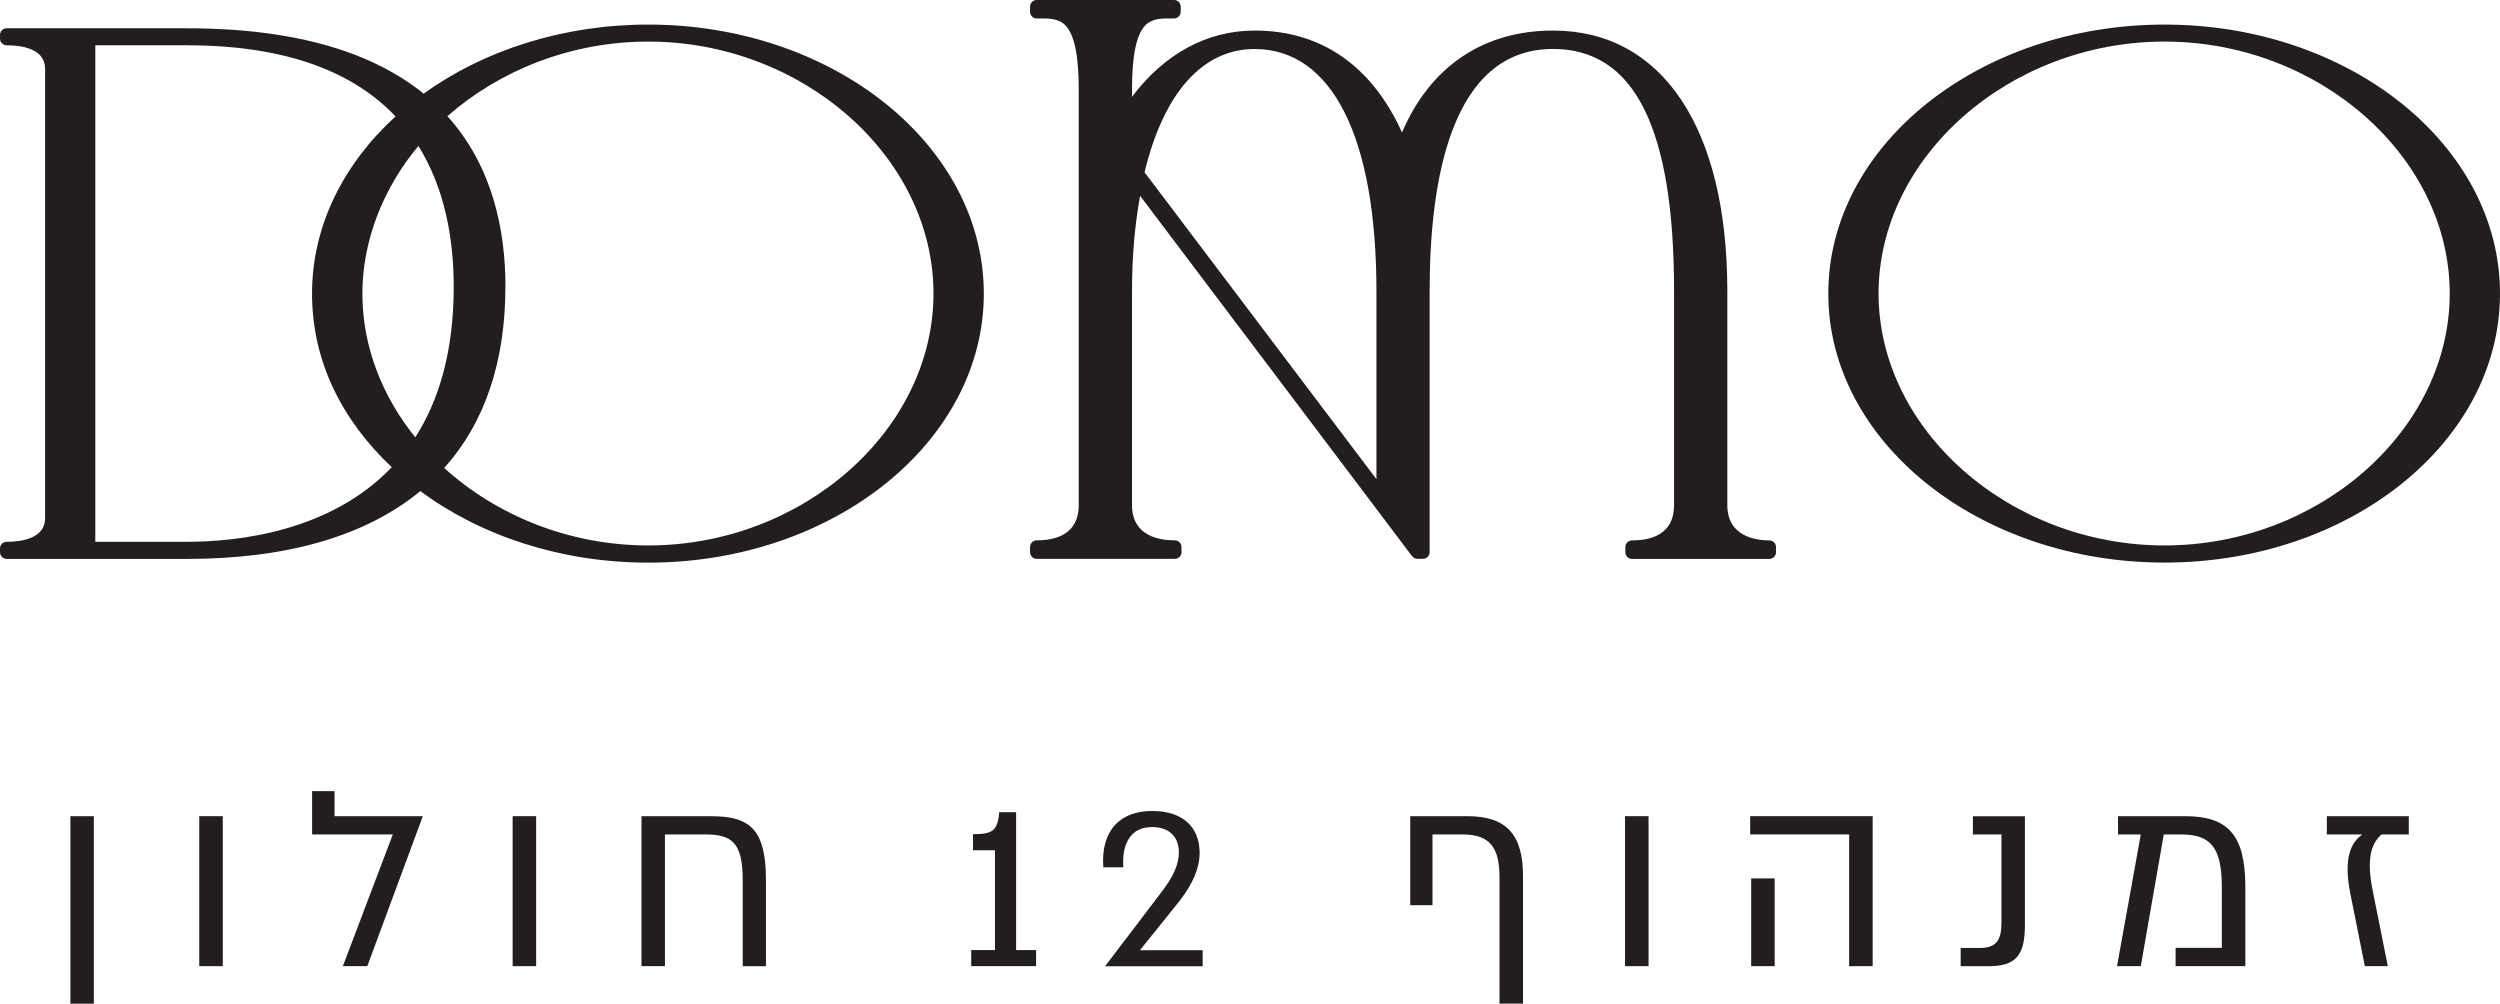
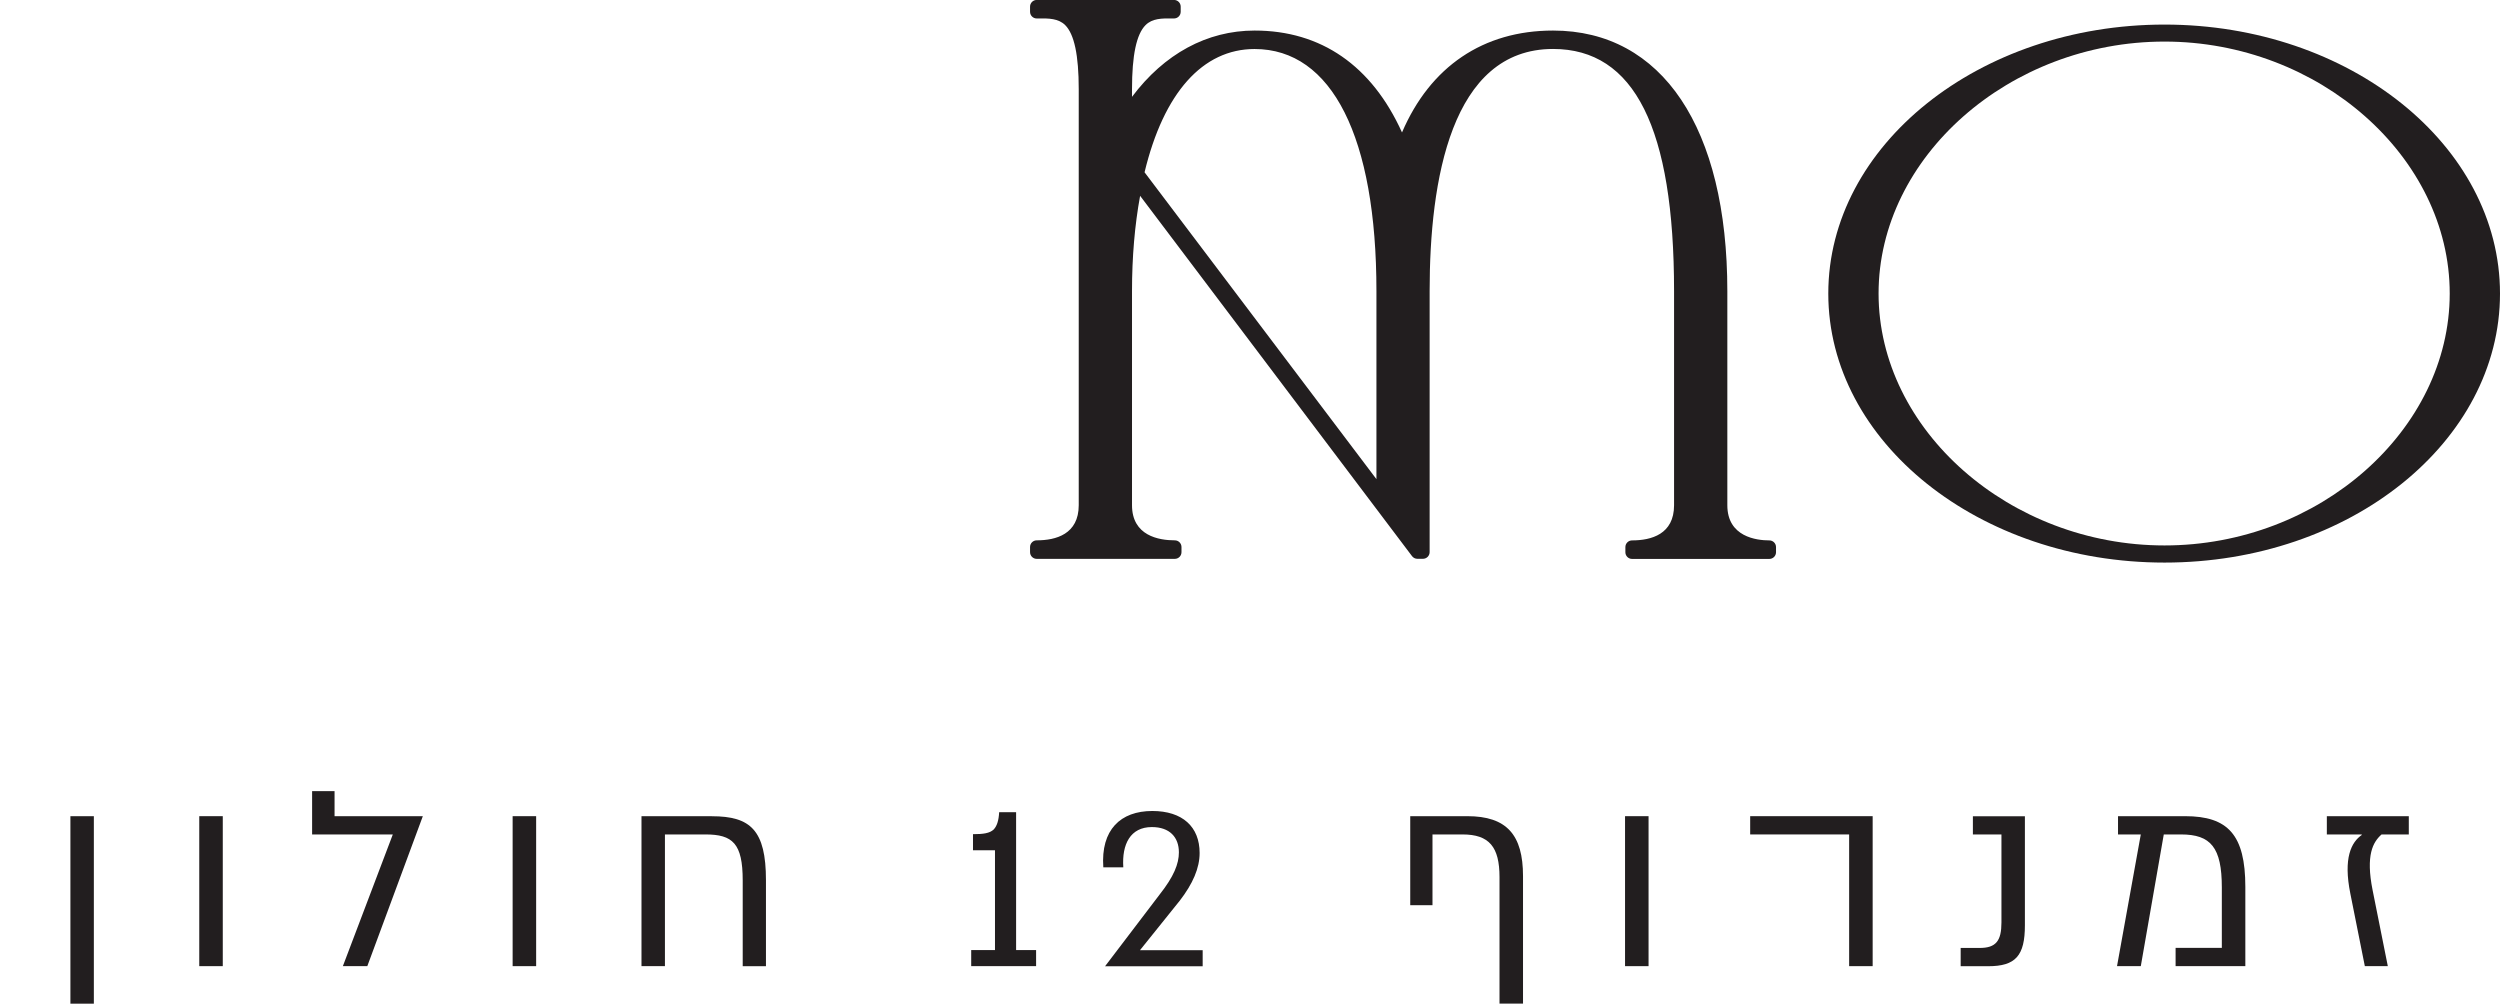
<svg xmlns="http://www.w3.org/2000/svg" id="Layer_1" viewBox="0 0 376.39 151.11">
  <defs>
    <style>.cls-1{fill:#221e1f;}</style>
  </defs>
  <rect class="cls-1" x="10.6" y="122.88" width="3.53" height="28.23" />
  <rect class="cls-1" x="30" y="122.88" width="3.54" height="22.58" />
  <polygon class="cls-1" points="50.37 119.11 46.99 119.11 46.99 125.63 59.14 125.63 51.62 145.46 55.3 145.46 63.66 122.88 50.37 122.88 50.37 119.11" />
  <rect class="cls-1" x="77.18" y="122.88" width="3.54" height="22.58" />
  <path class="cls-1" d="M107.19,122.88h-10.61v22.58h3.53v-19.83h6.1c4.1,0,5.61,1.35,5.61,6.93v12.91h3.5v-12.95c0-7.53-2.33-9.63-8.13-9.63Z" />
  <path class="cls-1" d="M152.98,122.28h-2.55c-.07,1.26-.33,2.08-.83,2.61-.6.56-1.55.7-3.11.7v2.42h3.31v15.03h-3.58v2.42h9.77v-2.42h-3.01v-20.76Z" />
  <path class="cls-1" d="M177.6,135.63c1.99-2.58,3.01-4.93,3.01-7.21,0-3.94-2.58-6.32-7.12-6.32-4.77,0-7.78,2.81-7.38,8.48h3.01c-.23-3.47,1.06-6.06,4.3-6.06,2.68,0,4.07,1.53,4.07,3.81,0,1.72-.76,3.64-2.91,6.36l-8.21,10.79h14.7v-2.42h-9.44l5.96-7.42Z" />
  <path class="cls-1" d="M220.9,122.88h-8.58v13.4h3.35v-10.65h4.52c4.03,0,5.57,1.88,5.57,6.43v19.04h3.54v-19.19c0-6.21-2.44-9.03-8.39-9.03Z" />
  <rect class="cls-1" x="244.66" y="122.88" width="3.54" height="22.58" />
  <polygon class="cls-1" points="263.5 125.63 278.4 125.63 278.4 145.46 281.94 145.46 281.94 122.88 263.5 122.88 263.5 125.63" />
-   <rect class="cls-1" x="263.65" y="132.25" width="3.54" height="13.21" />
  <path class="cls-1" d="M297.04,125.63h4.29v13.25c0,2.78-.83,3.84-3.28,3.84h-2.86v2.75h4.14c4.14,0,5.53-1.58,5.53-6.17v-16.41h-7.83v2.75Z" />
  <path class="cls-1" d="M328.97,122.88h-10.09v2.75h3.43l-3.58,19.83h3.58l3.46-19.83h2.6c4.48,0,6.14,1.96,6.14,7.98v9.1h-6.96v2.75h10.5v-11.93c0-7.86-2.63-10.65-9.07-10.65Z" />
  <path class="cls-1" d="M350.32,125.63h5.23l.04.07c-1.58,1.09-2.82,3.46-1.73,8.85l2.18,10.91h3.46l-2.29-11.44c-1.05-5.27.04-7.23,1.35-8.39h4.1v-2.75h-12.34v2.75Z" />
-   <path class="cls-1" d="M97.6,3.7c-12.99,0-24.85,3.94-33.82,10.4-7.29-5.9-18.55-9.84-35.63-9.84H1.01C.45,4.25,0,4.7,0,5.26v.56C0,6.37.45,6.82,1.01,6.82c2.16,0,5.78.46,5.78,3.55v67.64c0,3.09-3.62,3.56-5.78,3.56C.45,81.57,0,82.02,0,82.58v.56c0,.56.45,1.01,1.01,1.01h27.14c15.19,0,27.02-3.52,35.13-10.21,9.03,6.68,21.09,10.77,34.33,10.77,27.85,0,50.51-18.17,50.51-40.5S125.46,3.7,97.6,3.7ZM14.36,6.82h13.79c15.59,0,25.39,4.36,31.4,10.71-7.82,7.13-12.57,16.46-12.57,26.67s4.52,19.08,12,26.14c-9.29,9.74-23.23,11.23-30.84,11.23h-13.79V6.82ZM68.31,43.19c0,9.83-2.27,17.17-5.79,22.65-4.99-6.19-7.96-13.67-7.96-21.65s3.16-15.92,8.43-22.21c4.04,6.46,5.32,14.13,5.32,21.21ZM76.1,43.19c0-8.72-2.02-18.25-8.74-25.7,7.84-6.89,18.59-11.23,30.24-11.23,23.27,0,42.94,17.37,42.94,37.93s-19.66,37.93-42.94,37.93c-11.89,0-22.83-4.52-30.72-11.66,6.05-6.75,9.21-15.91,9.21-27.27Z" />
  <path class="cls-1" d="M252.04,76.07c0,4.37-3.44,5.29-6.32,5.29-.56,0-1.01.45-1.01,1.01v.77c0,.56.45,1.01,1.01,1.01h20.66c.56,0,1.01-.45,1.01-1.01v-.77c0-.56-.45-1.01-1.01-1.01-1.9,0-6.32-.52-6.32-5.29v-32.24c0-24.57-9.81-39.23-26.24-39.23-10.5,0-18.49,5.42-22.74,15.34-4.55-10.05-12.18-15.34-22.19-15.34-7.17,0-13.62,3.52-18.46,9.98v-1.15c0-5.13.67-8.28,2.04-9.65,1.01-1.01,2.44-1.03,4.05-1h.23c.56,0,1.01-.45,1.01-1.01v-.77c0-.56-.45-1.01-1.01-1.01h-20.66c-.56,0-1.01.45-1.01,1.01v.77c0,.56.45,1.01,1.01,1.01h.23c1.6-.03,3.04,0,4.05,1,1.37,1.37,2.04,4.53,2.04,9.65v62.63c0,4.37-3.44,5.29-6.32,5.29-.56,0-1.01.45-1.01,1.01v.77c0,.56.45,1.01,1.01,1.01h20.78c.56,0,1.01-.45,1.01-1.01v-.77c0-.56-.45-1.01-1.01-1.01-2.41,0-6.44-.69-6.44-5.29v-32.24c0-5.11.41-9.92,1.22-14.34l40.94,54.25c.19.25.49.4.8.4h.84c.56,0,1.01-.45,1.01-1.01v-39.3c0-16.63,3.22-36.45,18.58-36.45,12.26,0,18.22,11.92,18.22,36.45v32.24ZM188.89,7.38c11.65,0,18.34,13.29,18.34,36.45v28.31l-34.91-46.2c2.88-11.98,8.76-18.56,16.57-18.56Z" />
  <path class="cls-1" d="M325.88,3.7c-27.91,0-50.62,18.17-50.62,40.5s22.71,40.5,50.62,40.5,50.51-18.17,50.51-40.5S353.73,3.7,325.88,3.7ZM325.88,6.26c23.27,0,42.94,17.37,42.94,37.93s-19.66,37.93-42.94,37.93-43.05-17.37-43.05-37.93,19.72-37.93,43.05-37.93Z" />
</svg>